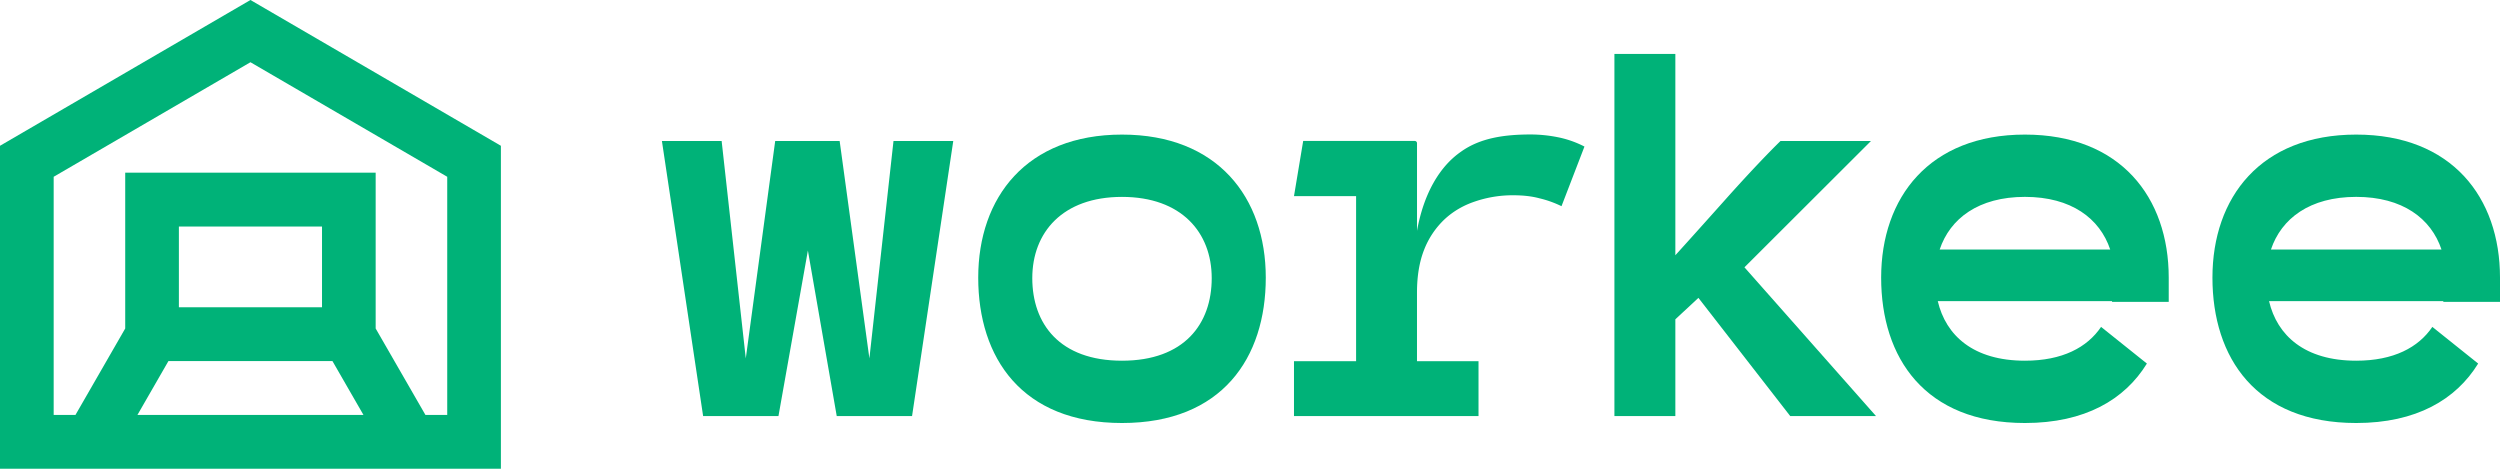
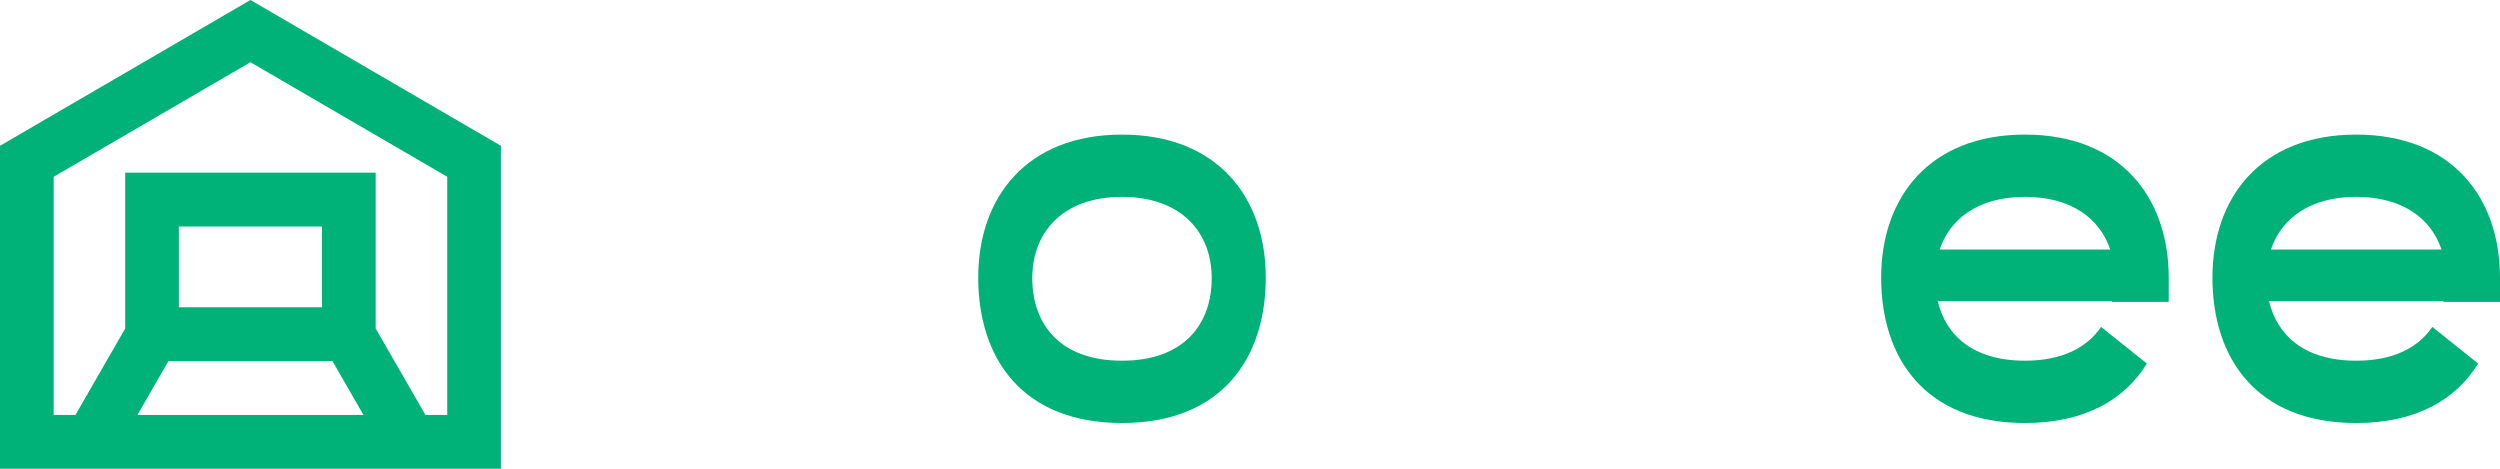
<svg xmlns="http://www.w3.org/2000/svg" width="128" height="24" fill="none" viewBox="0 0 128 24">
  <path fill="#00B278" fill-rule="evenodd" d="m12.823 0 12.823 7.464V24H0V7.464L12.823 0zm10.075 9.051L12.823 3.186 2.748 9.051v12.193h1.116l2.547-4.425V8.842h12.823v7.977l2.548 4.425h1.116V9.051zm-5.876 9.437 1.587 2.756H7.037l1.586-2.756h8.4zm-7.863-6.89v4.134h7.328v-4.134H9.159z" clip-rule="evenodd" />
-   <path fill="#00B278" d="M96.052 21.303H91.66l-4.701-6.052-1.181 1.097v4.955h-3.12V2.762h3.12v10.307s.786-.862 2.575-2.867c1.788-2.004 2.81-2.984 2.81-2.984h4.632l-6.479 6.468 6.736 7.617zM78.804 10.15c.392.09.773.226 1.145.407l1.175-3.053a5.164 5.164 0 0 0-1.386-.483 7.193 7.193 0 0 0-1.356-.136c-1.376 0-2.595.182-3.571.876l-.007.005c-.367.261-1.744 1.24-2.253 4.051V7.332a.115.115 0 0 0-.115-.115h-5.713l-.471 2.826h3.18v8.449h-3.18v2.81H75.7v-2.81h-3.15v-3.507c0-.846.121-1.576.362-2.19a4.277 4.277 0 0 1 1.04-1.558c.442-.413.964-.72 1.567-.921a5.96 5.96 0 0 1 1.959-.318c.502 0 .944.05 1.326.151zM46.697 21.304l2.11-14.085h-3.06L44.513 18.35 42.99 7.219h-3.3L38.184 18.35 36.948 7.219H33.89L36 21.304h3.857l1.507-8.478 1.477 8.478h3.857z" />
-   <path fill="#00B278" fill-rule="evenodd" d="M57.446 21.658c5.124 0 7.362-3.332 7.362-7.443 0-4.11-2.474-7.324-7.362-7.324s-7.361 3.214-7.361 7.324c0 4.11 2.237 7.443 7.361 7.443zm0-3.19c3.197 0 4.594-1.892 4.594-4.227 0-2.335-1.544-4.16-4.594-4.16-3.05 0-4.593 1.825-4.593 4.16s1.396 4.227 4.593 4.227zm46.231 3.19c3.073 0 5.108-1.198 6.244-3.044l-2.346-1.877c-.709 1.05-1.979 1.731-3.898 1.731-2.638 0-4.05-1.288-4.463-3.05h8.926l-.009.038h2.908v-1.24c0-4.111-2.474-7.325-7.362-7.325s-7.362 3.214-7.362 7.324c0 4.11 2.238 7.443 7.362 7.443zm0-11.578c-2.373 0-3.835 1.106-4.366 2.697h8.732c-.531-1.591-1.992-2.697-4.366-2.697zm23.205 8.534c-1.136 1.846-3.171 3.044-6.244 3.044-5.123 0-7.361-3.332-7.361-7.443 0-4.11 2.473-7.324 7.361-7.324S128 10.105 128 14.215v1.24h-2.907l.009-.037h-8.927c.414 1.762 1.826 3.05 4.463 3.05 1.919 0 3.189-.681 3.898-1.731l2.346 1.877zm-10.61-5.837c.532-1.591 1.993-2.697 4.366-2.697 2.374 0 3.835 1.106 4.367 2.697h-8.733z" clip-rule="evenodd" />
+   <path fill="#00B278" fill-rule="evenodd" d="M57.446 21.658c5.124 0 7.362-3.332 7.362-7.443 0-4.11-2.474-7.324-7.362-7.324s-7.361 3.214-7.361 7.324c0 4.11 2.237 7.443 7.361 7.443zm0-3.19c3.197 0 4.594-1.892 4.594-4.227 0-2.335-1.544-4.16-4.594-4.16-3.05 0-4.593 1.825-4.593 4.16s1.396 4.227 4.593 4.227m46.231 3.19c3.073 0 5.108-1.198 6.244-3.044l-2.346-1.877c-.709 1.05-1.979 1.731-3.898 1.731-2.638 0-4.05-1.288-4.463-3.05h8.926l-.009.038h2.908v-1.24c0-4.111-2.474-7.325-7.362-7.325s-7.362 3.214-7.362 7.324c0 4.11 2.238 7.443 7.362 7.443zm0-11.578c-2.373 0-3.835 1.106-4.366 2.697h8.732c-.531-1.591-1.992-2.697-4.366-2.697zm23.205 8.534c-1.136 1.846-3.171 3.044-6.244 3.044-5.123 0-7.361-3.332-7.361-7.443 0-4.11 2.473-7.324 7.361-7.324S128 10.105 128 14.215v1.24h-2.907l.009-.037h-8.927c.414 1.762 1.826 3.05 4.463 3.05 1.919 0 3.189-.681 3.898-1.731l2.346 1.877zm-10.61-5.837c.532-1.591 1.993-2.697 4.366-2.697 2.374 0 3.835 1.106 4.367 2.697h-8.733z" clip-rule="evenodd" />
</svg>